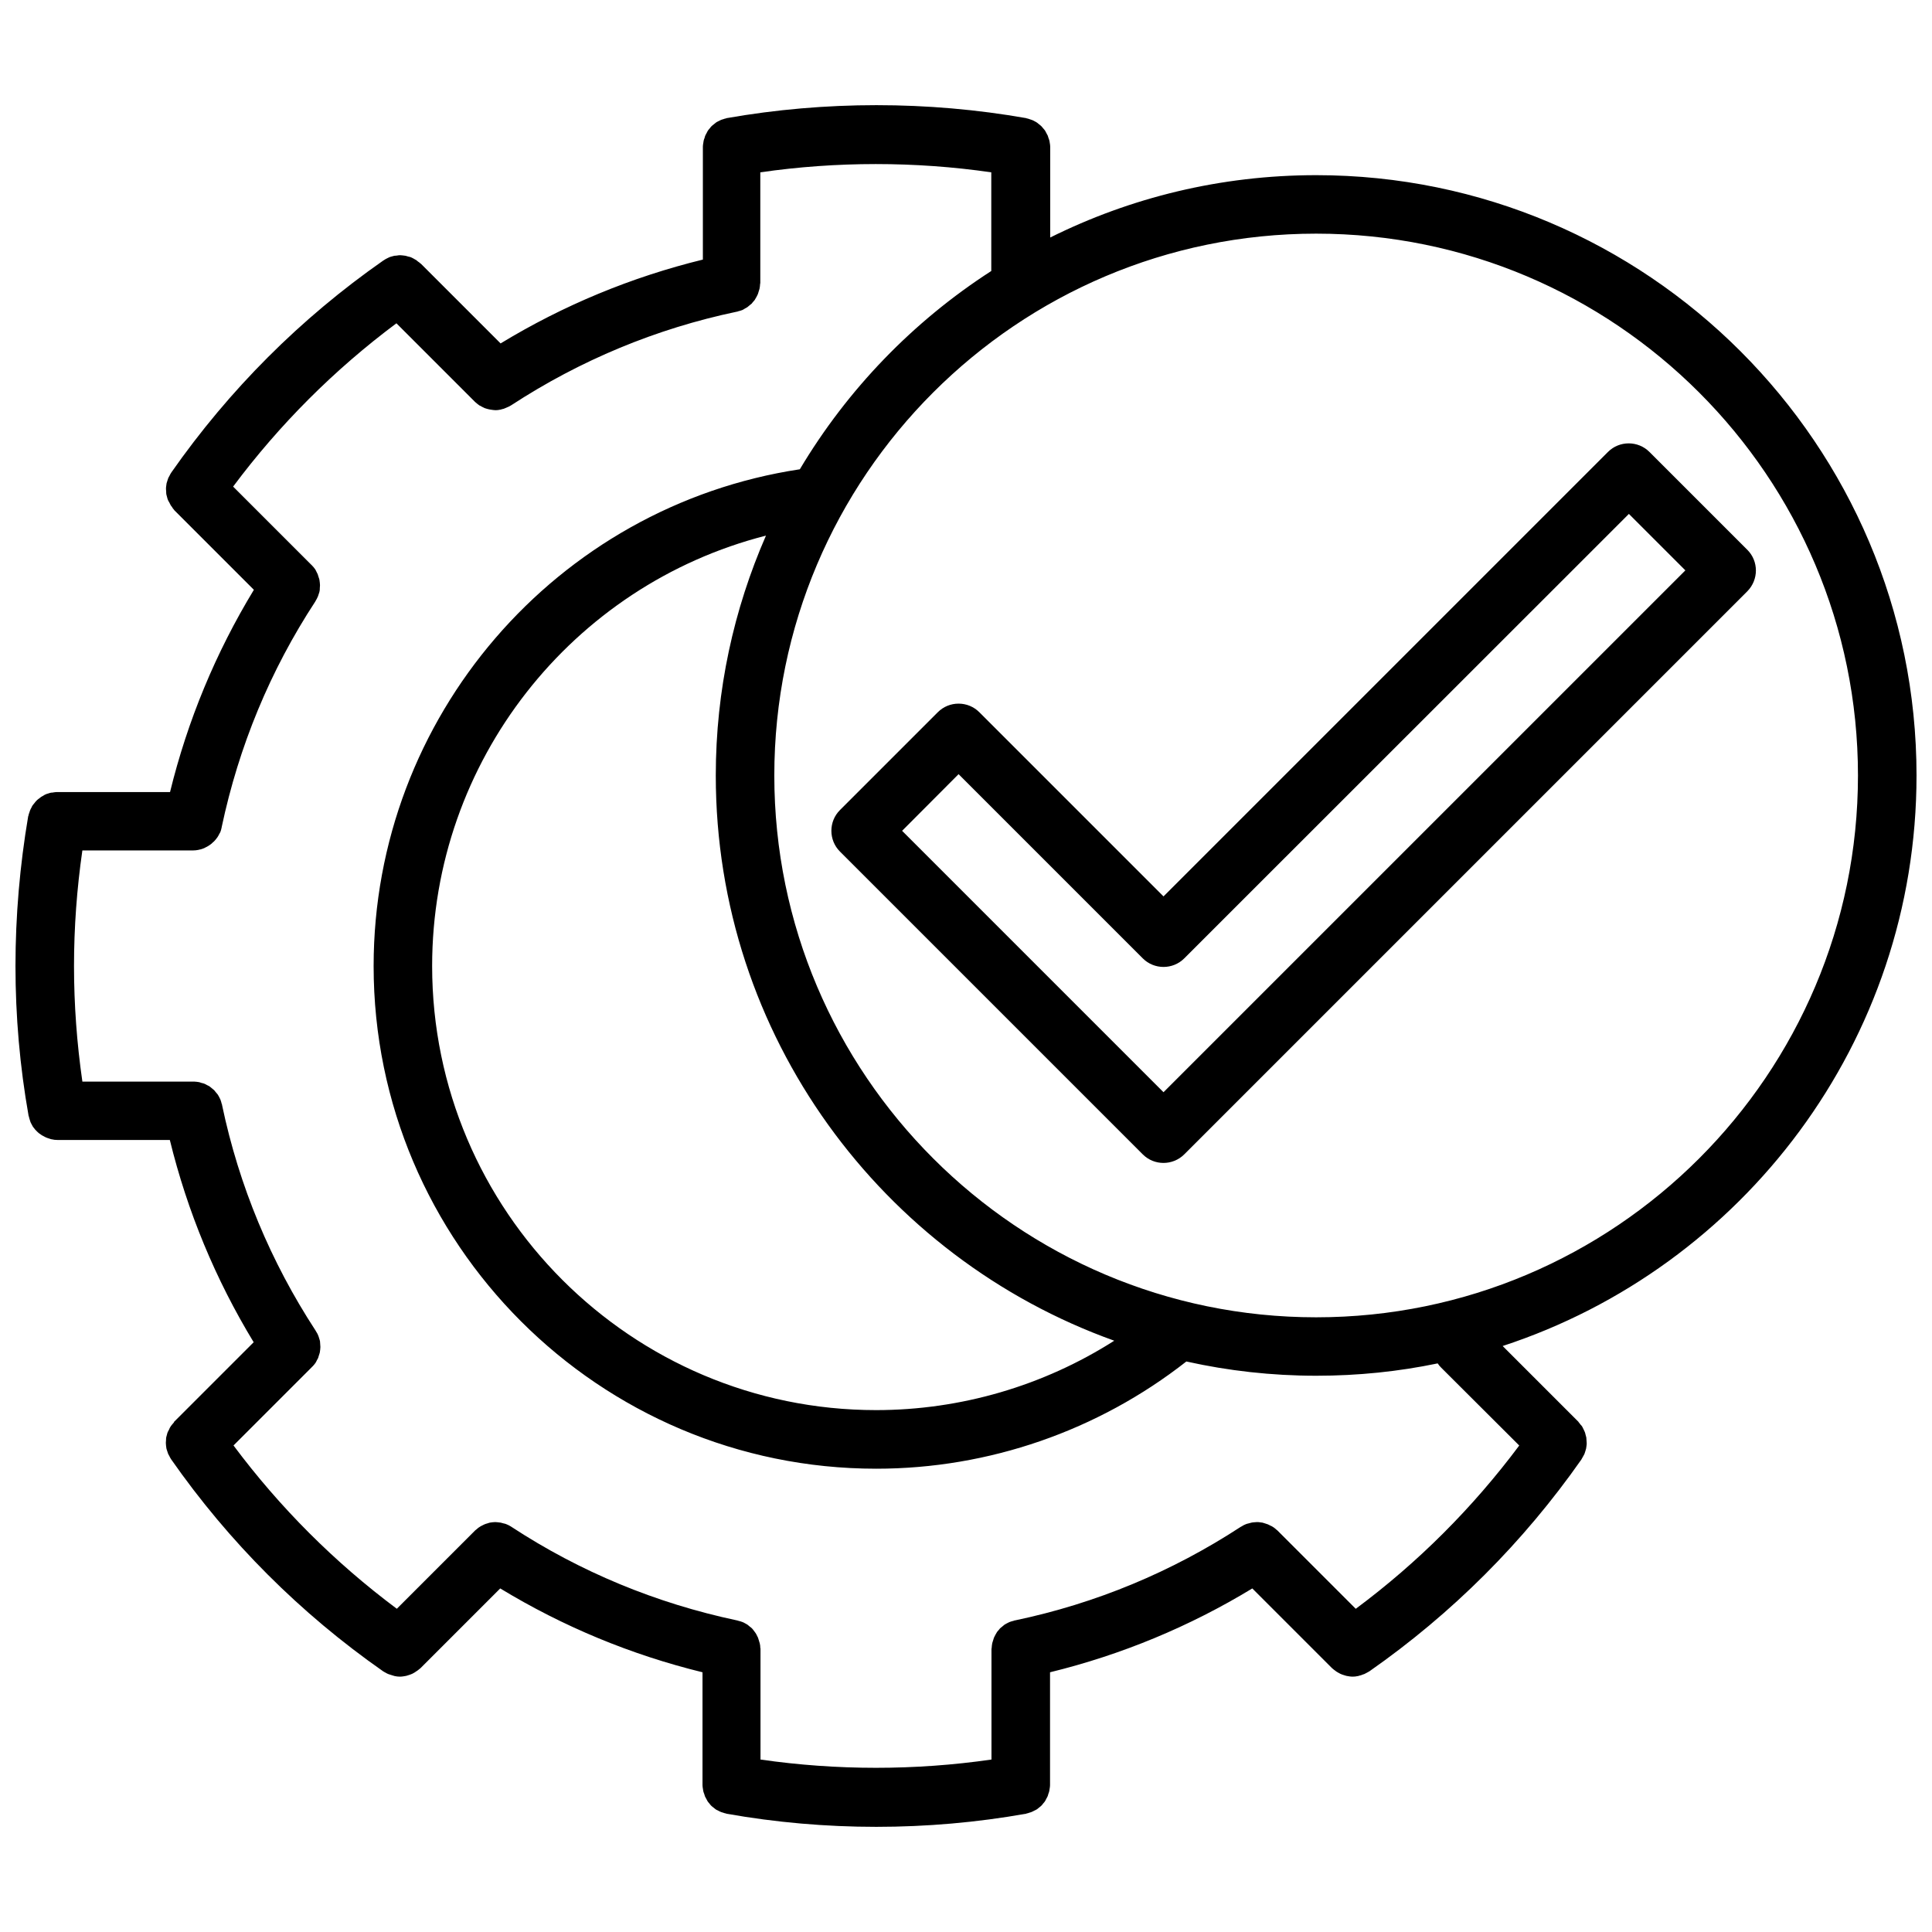
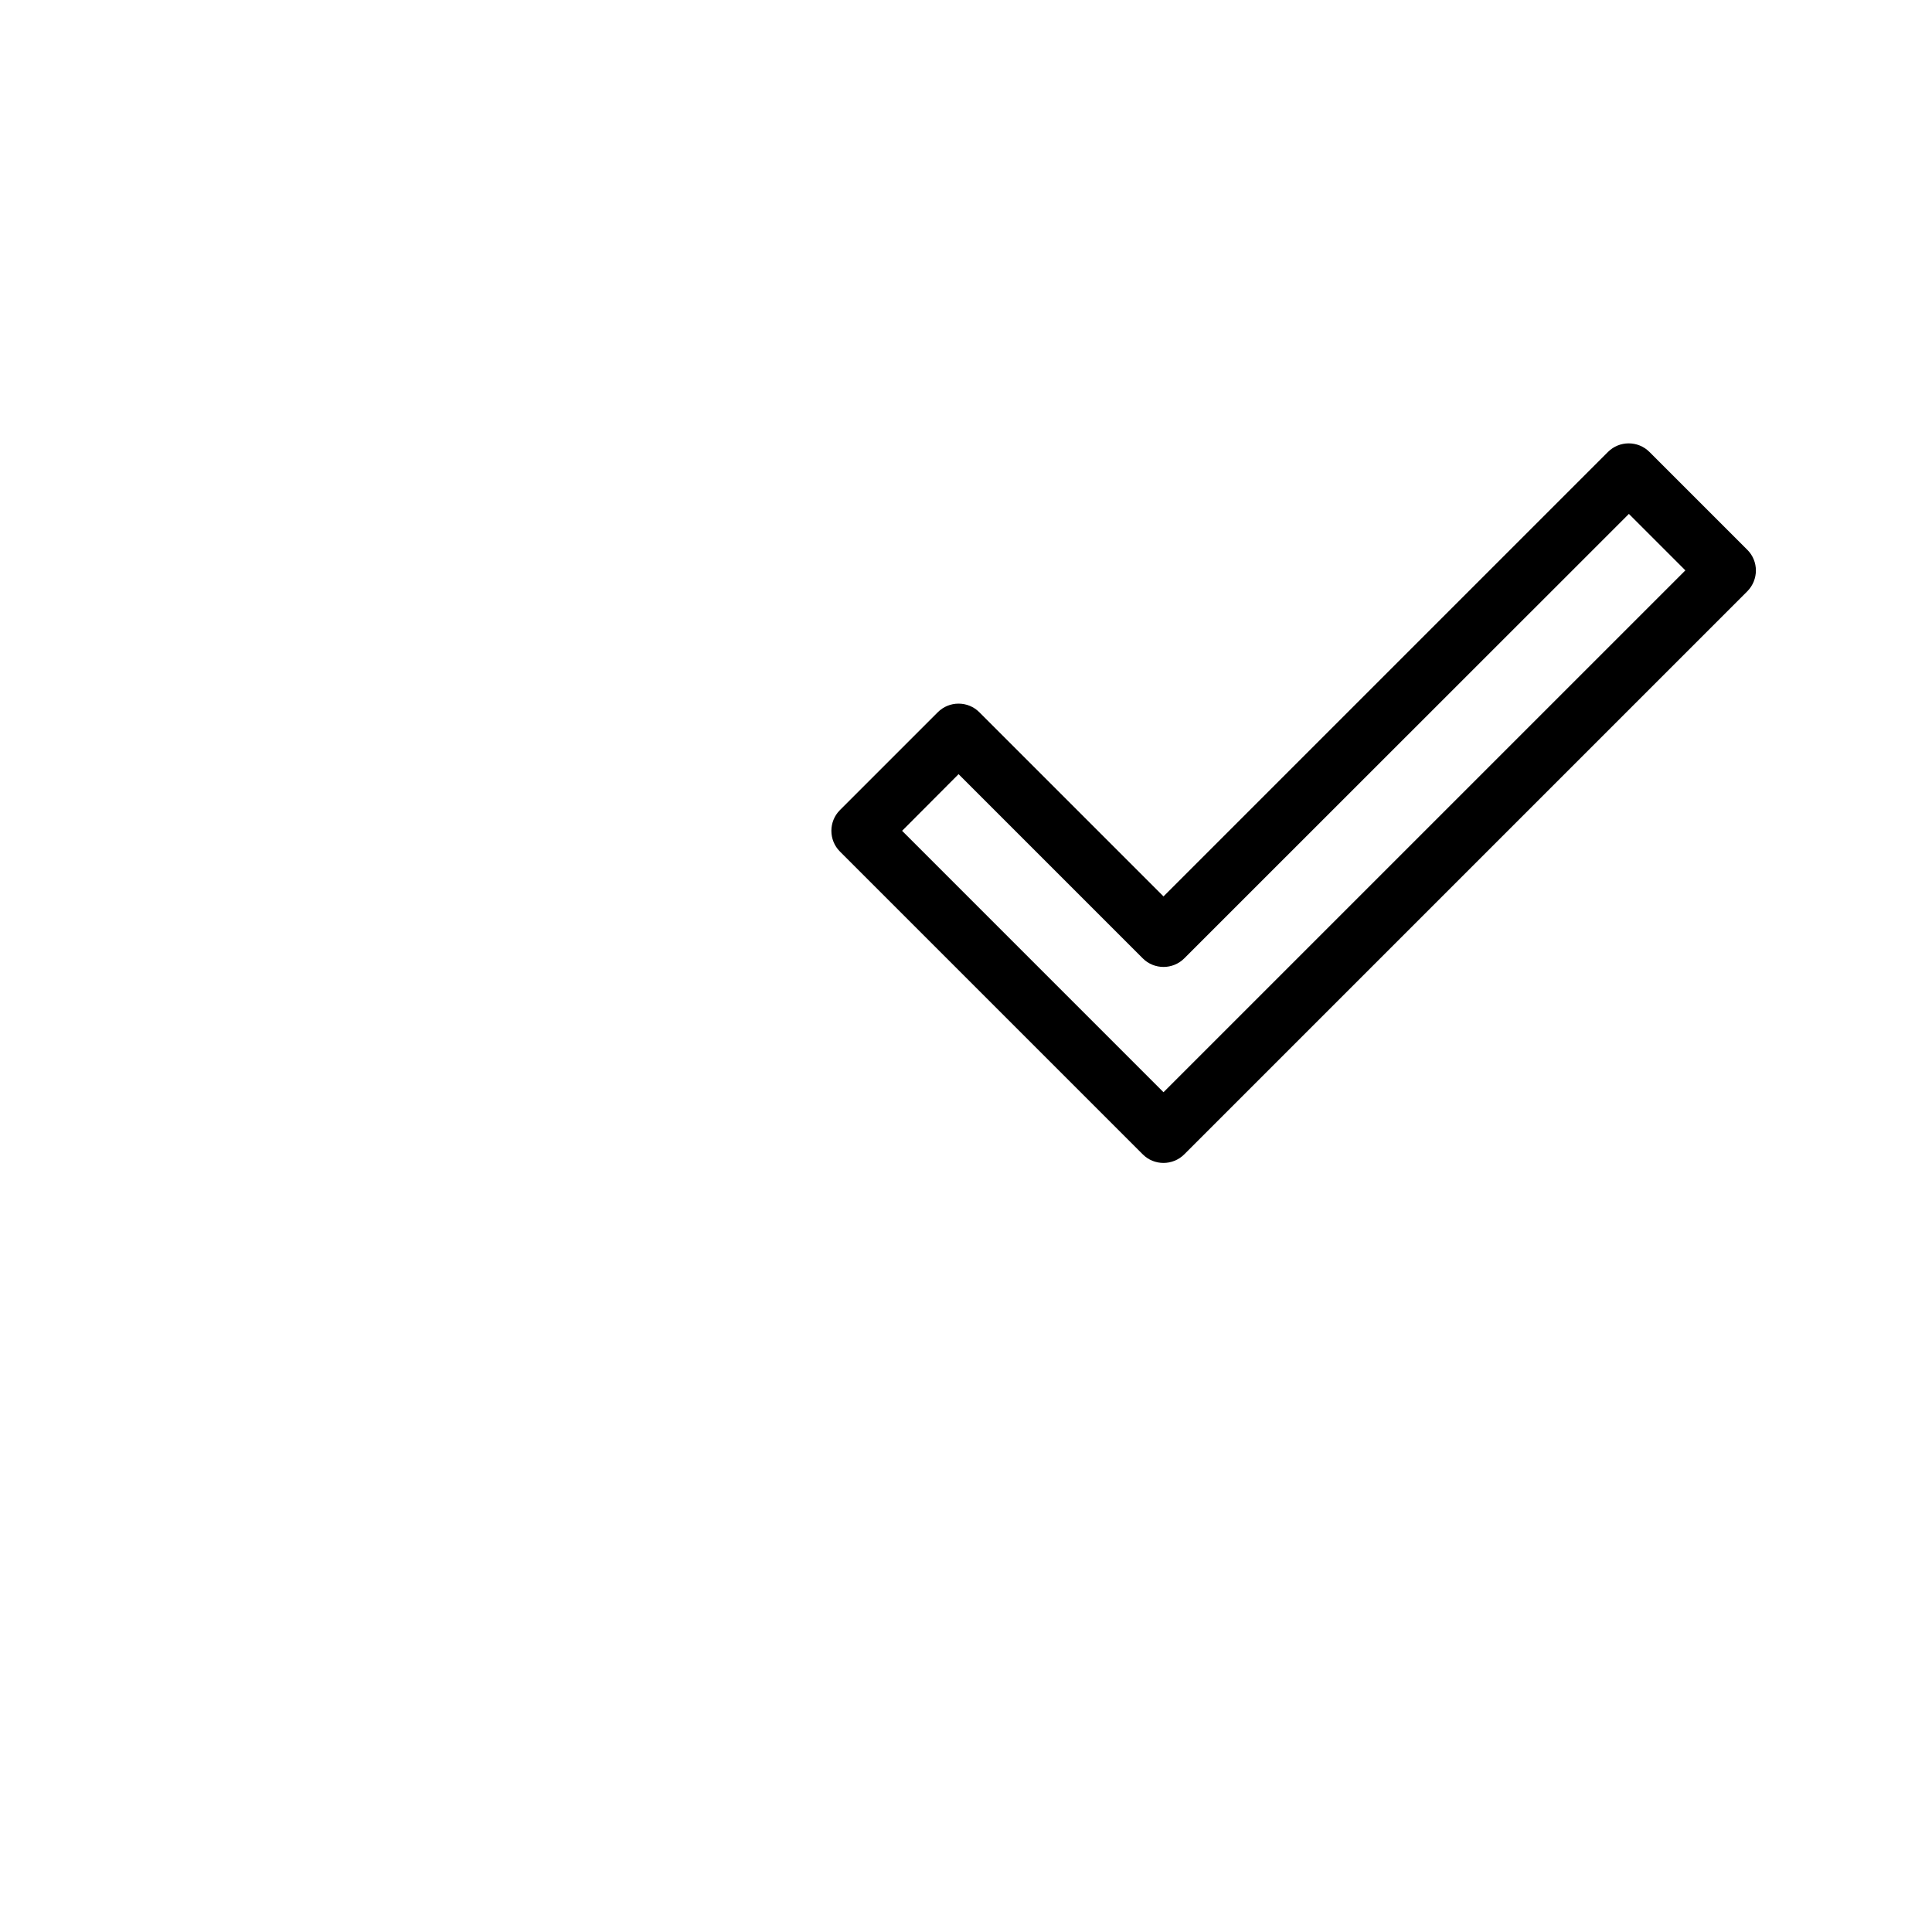
<svg xmlns="http://www.w3.org/2000/svg" width="800px" height="800px" version="1.1" viewBox="144 144 512 512">
  <defs>
    <clipPath id="a">
      <path d="m148.09 171h503.81v458h-503.81z" />
    </clipPath>
  </defs>
  <path d="m607.06 289.71-25.945-25.945c-3.023-3.023-7.961-3.023-10.984 0l-117.79 117.79-48.82-48.82c-1.461-1.461-3.426-2.266-5.492-2.266s-4.031 0.805-5.492 2.266l-25.945 25.945c-3.023 3.023-3.023 7.961 0 10.984l80.258 80.258c1.512 1.512 3.477 2.266 5.492 2.266 1.965 0 3.981-0.754 5.492-2.266l149.23-149.23c3.023-3.074 3.023-7.961 0-10.984zm-154.72 143.74-69.273-69.277 14.965-15.012 48.82 48.82c3.023 3.023 7.961 3.023 10.984 0l117.84-117.79 14.965 14.965z" />
  <g clip-path="url(#a)">
-     <path d="m651.9 349.52c0-87.711-71.391-159.1-159.1-159.1-25.293 0-49.223 5.945-70.484 16.523v-23.98-0.102c0-0.301-0.051-0.605-0.102-0.906-0.047-0.199-0.047-0.402-0.098-0.605-0.051-0.25-0.152-0.504-0.25-0.754-0.051-0.203-0.152-0.453-0.203-0.656-0.102-0.203-0.25-0.402-0.352-0.656-0.102-0.203-0.25-0.453-0.352-0.656-0.152-0.203-0.301-0.402-0.453-0.555-0.207-0.246-0.355-0.449-0.508-0.602-0.203-0.203-0.402-0.352-0.605-0.504-0.203-0.152-0.352-0.301-0.555-0.453-0.203-0.152-0.402-0.25-0.605-0.352-0.25-0.152-0.453-0.25-0.707-0.352-0.203-0.102-0.402-0.102-0.605-0.203-0.301-0.102-0.555-0.203-0.855-0.25-0.051 0-0.051 0-0.102-0.051-26.098-4.586-53.305-4.586-79.398 0-0.051 0-0.051 0-0.102 0.051-0.301 0.051-0.605 0.152-0.855 0.25-0.203 0.051-0.402 0.102-0.605 0.203-0.25 0.102-0.504 0.25-0.707 0.352s-0.453 0.203-0.605 0.352c-0.203 0.152-0.352 0.301-0.555 0.453-0.203 0.152-0.402 0.301-0.605 0.504-0.152 0.152-0.301 0.352-0.453 0.555s-0.352 0.352-0.453 0.555c-0.152 0.203-0.25 0.453-0.352 0.656-0.102 0.203-0.25 0.402-0.352 0.656-0.102 0.203-0.152 0.453-0.203 0.656-0.102 0.25-0.203 0.504-0.25 0.754-0.051 0.203-0.051 0.453-0.102 0.656-0.051 0.301-0.102 0.605-0.102 0.906v0.102 29.824c-18.941 4.637-36.93 12.09-53.605 22.219l-21.109-21.109c-0.051-0.051-0.051-0.051-0.102-0.051-0.203-0.203-0.453-0.402-0.707-0.555-0.152-0.152-0.352-0.301-0.504-0.402-0.25-0.152-0.504-0.25-0.707-0.402-0.203-0.102-0.402-0.203-0.605-0.301-0.25-0.102-0.504-0.152-0.754-0.203s-0.453-0.152-0.707-0.203c-0.25-0.051-0.555-0.051-0.805-0.102-0.203 0-0.453-0.051-0.656-0.051-0.301 0-0.555 0.051-0.855 0.102-0.203 0-0.453 0.051-0.656 0.051-0.25 0.051-0.504 0.152-0.754 0.203s-0.504 0.152-0.707 0.25c-0.203 0.102-0.402 0.203-0.605 0.301-0.25 0.152-0.504 0.25-0.754 0.453-0.051 0-0.051 0.051-0.102 0.051-21.914 15.316-40.809 34.207-56.176 56.176 0 0.051-0.051 0.051-0.051 0.102-0.203 0.25-0.301 0.555-0.453 0.805-0.102 0.203-0.203 0.352-0.301 0.555-0.102 0.25-0.152 0.504-0.25 0.754-0.051 0.203-0.152 0.453-0.203 0.656-0.051 0.25-0.051 0.504-0.102 0.754-0.051 0.25-0.051 0.504-0.051 0.754s0.051 0.504 0.051 0.754 0 0.453 0.051 0.707c0.051 0.25 0.152 0.504 0.203 0.754 0.051 0.203 0.102 0.453 0.203 0.656 0.102 0.25 0.203 0.453 0.352 0.656 0.102 0.25 0.203 0.453 0.352 0.707 0.102 0.203 0.25 0.352 0.402 0.555 0.109 0.25 0.312 0.504 0.516 0.707 0 0.051 0.051 0.051 0.051 0.102l21.109 21.109c-10.125 16.676-17.582 34.66-22.219 53.605l-29.879-0.004h-0.102c-0.301 0-0.656 0.051-0.957 0.102-0.203 0.051-0.402 0.051-0.555 0.051-0.301 0.051-0.555 0.152-0.855 0.25-0.203 0.051-0.402 0.102-0.605 0.203-0.25 0.102-0.504 0.25-0.707 0.402-0.203 0.102-0.402 0.203-0.605 0.352-0.203 0.152-0.402 0.352-0.656 0.504-0.152 0.152-0.352 0.25-0.504 0.453-0.203 0.203-0.352 0.402-0.504 0.605-0.152 0.203-0.301 0.352-0.453 0.555s-0.25 0.402-0.352 0.656c-0.152 0.25-0.25 0.453-0.352 0.707-0.102 0.203-0.102 0.402-0.203 0.605-0.102 0.301-0.203 0.555-0.25 0.855 0 0.051 0 0.051-0.051 0.102-2.211 13.047-3.371 26.398-3.371 39.699s1.16 26.652 3.477 39.699c0 0.051 0 0.051 0.051 0.102 0.051 0.203 0.102 0.402 0.152 0.605 0.102 0.301 0.152 0.555 0.25 0.805 0.051 0.203 0.152 0.352 0.25 0.555 0.152 0.25 0.25 0.504 0.402 0.754 0.102 0.152 0.203 0.301 0.352 0.453 0.152 0.25 0.352 0.453 0.555 0.656l0.402 0.402c0.203 0.203 0.402 0.352 0.656 0.504 0.152 0.102 0.301 0.25 0.504 0.352 0.25 0.152 0.504 0.25 0.754 0.402 0.152 0.102 0.352 0.152 0.555 0.25 0.301 0.102 0.605 0.203 0.906 0.301 0.152 0.051 0.301 0.102 0.453 0.102 0.359 0.105 0.859 0.156 1.363 0.156h29.824c4.637 18.941 12.09 36.93 22.219 53.605l-21.109 21.109c0.004 0 0.004 0.051 0.004 0.102-0.203 0.203-0.352 0.453-0.555 0.656-0.152 0.203-0.301 0.352-0.402 0.555-0.152 0.203-0.25 0.453-0.352 0.707-0.102 0.203-0.25 0.453-0.352 0.656s-0.152 0.453-0.203 0.656c-0.051 0.25-0.152 0.504-0.203 0.754s-0.051 0.453-0.051 0.707c0 0.25-0.051 0.504-0.051 0.754s0.051 0.504 0.051 0.754c0.051 0.25 0.051 0.504 0.102 0.754 0.051 0.25 0.152 0.453 0.203 0.656 0.102 0.25 0.152 0.504 0.25 0.754 0.102 0.203 0.203 0.352 0.301 0.555 0.152 0.25 0.25 0.555 0.453 0.805 0 0.051 0.051 0.051 0.051 0.102 15.316 21.914 34.207 40.809 56.176 56.176 0.051 0 0.051 0.051 0.102 0.051 0.102 0.102 0.25 0.152 0.352 0.203 0.301 0.152 0.555 0.352 0.855 0.453 0.152 0.051 0.301 0.102 0.453 0.152 0.301 0.102 0.605 0.203 0.957 0.301 0.102 0.051 0.25 0.051 0.352 0.102 0.453 0.102 0.906 0.152 1.359 0.152 0.555 0 1.109-0.102 1.664-0.203 0.152-0.051 0.352-0.102 0.504-0.152 0.352-0.102 0.754-0.25 1.109-0.402 0.203-0.102 0.352-0.203 0.555-0.301 0.301-0.203 0.605-0.402 0.906-0.605 0.152-0.152 0.352-0.25 0.504-0.402 0.102-0.051 0.152-0.152 0.25-0.203l21.109-21.109c16.676 10.125 34.66 17.582 53.605 22.219v29.824 0.102c0 0.301 0.051 0.605 0.102 0.906 0.051 0.203 0.051 0.453 0.102 0.656 0.051 0.25 0.152 0.504 0.25 0.754 0.051 0.203 0.152 0.453 0.203 0.656 0.102 0.203 0.25 0.453 0.352 0.656 0.102 0.203 0.25 0.453 0.352 0.656 0.152 0.203 0.301 0.402 0.453 0.555 0.152 0.203 0.301 0.402 0.453 0.555 0.203 0.203 0.402 0.352 0.605 0.504 0.203 0.152 0.352 0.301 0.555 0.453 0.203 0.152 0.402 0.25 0.656 0.352 0.25 0.152 0.453 0.25 0.707 0.352 0.203 0.102 0.402 0.152 0.605 0.203 0.301 0.102 0.555 0.203 0.855 0.25 0.051 0 0.051 0 0.102 0.051 13.047 2.316 26.398 3.477 39.699 3.477s26.652-1.16 39.699-3.477c0.051 0 0.051 0 0.102-0.051 0.301-0.051 0.605-0.152 0.855-0.25 0.203-0.051 0.402-0.102 0.605-0.203 0.25-0.102 0.453-0.25 0.707-0.352 0.203-0.102 0.453-0.203 0.656-0.352 0.203-0.152 0.352-0.301 0.555-0.453 0.203-0.152 0.402-0.301 0.605-0.504 0.152-0.152 0.301-0.352 0.453-0.555 0.152-0.203 0.352-0.352 0.453-0.555 0.152-0.203 0.25-0.453 0.352-0.656 0.102-0.203 0.25-0.402 0.352-0.656 0.102-0.203 0.152-0.453 0.203-0.656 0.102-0.25 0.203-0.504 0.25-0.754 0.051-0.203 0.051-0.402 0.102-0.656 0.051-0.301 0.102-0.605 0.102-0.906v-0.102-29.824c18.941-4.637 36.93-12.09 53.605-22.219l21.109 21.109c0.102 0.102 0.152 0.152 0.25 0.203 0.152 0.152 0.352 0.301 0.504 0.402 0.301 0.25 0.605 0.453 0.906 0.605 0.203 0.102 0.352 0.203 0.555 0.301 0.352 0.152 0.707 0.301 1.109 0.402 0.152 0.051 0.301 0.102 0.504 0.152 0.555 0.102 1.109 0.203 1.664 0.203 0.453 0 0.906-0.051 1.359-0.152 0.152 0 0.25-0.051 0.352-0.102 0.301-0.051 0.656-0.152 0.957-0.301 0.152-0.051 0.301-0.102 0.453-0.152 0.301-0.152 0.605-0.301 0.855-0.453 0.102-0.051 0.25-0.152 0.352-0.203 0.051 0 0.051-0.051 0.102-0.051 21.914-15.316 40.809-34.207 56.176-56.125 0-0.051 0.051-0.051 0.051-0.102 0.152-0.25 0.301-0.504 0.453-0.805 0.102-0.203 0.203-0.352 0.301-0.555 0.102-0.25 0.152-0.504 0.25-0.754 0.051-0.25 0.152-0.453 0.203-0.707 0.051-0.25 0.051-0.453 0.102-0.707 0.051-0.25 0.051-0.504 0.051-0.754s-0.051-0.504-0.051-0.707c0-0.25-0.051-0.504-0.051-0.754-0.051-0.25-0.152-0.504-0.203-0.754s-0.102-0.453-0.203-0.707c-0.102-0.203-0.203-0.402-0.301-0.656-0.102-0.25-0.25-0.504-0.352-0.707-0.102-0.203-0.25-0.352-0.402-0.504-0.203-0.25-0.352-0.453-0.555-0.707-0.051-0.051-0.051-0.051-0.051-0.102l-20.102-20.102c63.582-20.805 109.68-80.707 109.68-151.19zm-148.62 220.82-20.707-20.707c-0.102-0.102-0.152-0.152-0.25-0.203-0.301-0.25-0.605-0.555-0.957-0.754-0.203-0.152-0.402-0.25-0.656-0.352-0.25-0.102-0.453-0.25-0.707-0.352-0.25-0.102-0.504-0.152-0.754-0.25-0.203-0.051-0.453-0.152-0.656-0.203-0.25-0.051-0.504-0.051-0.754-0.102-0.25-0.051-0.504-0.051-0.754-0.051-0.203 0-0.453 0.051-0.656 0.051-0.25 0-0.555 0.051-0.805 0.102s-0.504 0.152-0.754 0.203-0.453 0.102-0.707 0.203c-0.402 0.152-0.754 0.352-1.16 0.605-0.051 0.051-0.152 0.051-0.203 0.102-18.289 11.941-38.391 20.305-59.801 24.789h-0.051c-0.102 0-0.203 0.051-0.301 0.102-0.402 0.102-0.805 0.203-1.16 0.352-0.203 0.102-0.402 0.203-0.605 0.301-0.25 0.152-0.504 0.25-0.707 0.402-0.203 0.152-0.402 0.352-0.605 0.504-0.203 0.152-0.352 0.301-0.555 0.453-0.152 0.203-0.301 0.402-0.453 0.555-0.152 0.203-0.352 0.352-0.453 0.605-0.152 0.203-0.203 0.402-0.352 0.605-0.102 0.25-0.25 0.453-0.352 0.707-0.102 0.25-0.152 0.555-0.25 0.805-0.051 0.203-0.152 0.402-0.203 0.656-0.102 0.402-0.102 0.805-0.152 1.258 0 0.102-0.051 0.203-0.051 0.25v0.051 29.27c-20.203 2.922-41.012 2.922-61.211 0v-29.27-0.051c0-0.102 0-0.203-0.051-0.25 0-0.402-0.051-0.855-0.152-1.258-0.051-0.203-0.152-0.402-0.203-0.656-0.102-0.25-0.152-0.555-0.25-0.805-0.102-0.25-0.25-0.453-0.352-0.707-0.102-0.203-0.203-0.402-0.352-0.605-0.152-0.203-0.301-0.402-0.453-0.605-0.152-0.203-0.301-0.402-0.453-0.555-0.152-0.152-0.352-0.301-0.555-0.453s-0.402-0.352-0.605-0.504c-0.203-0.152-0.453-0.25-0.707-0.402-0.203-0.102-0.402-0.25-0.605-0.301-0.352-0.152-0.754-0.25-1.16-0.352-0.102-0.051-0.203-0.051-0.301-0.102h-0.051c-21.41-4.535-41.516-12.848-59.75-24.789-0.051-0.051-0.102-0.051-0.152-0.102-0.402-0.25-0.805-0.453-1.211-0.605-0.203-0.102-0.453-0.152-0.707-0.203-0.25-0.051-0.504-0.152-0.754-0.203s-0.555-0.051-0.805-0.102c-0.203 0-0.453-0.051-0.656-0.051-0.25 0-0.504 0.051-0.754 0.051-0.25 0.051-0.504 0.051-0.707 0.102-0.25 0.051-0.453 0.152-0.656 0.203-0.25 0.051-0.504 0.152-0.754 0.25-0.25 0.102-0.453 0.25-0.707 0.352-0.203 0.102-0.402 0.203-0.605 0.352-0.352 0.203-0.656 0.504-0.957 0.754-0.102 0.051-0.152 0.102-0.25 0.203l-20.707 20.707c-16.473-12.293-30.984-26.801-43.277-43.277l20.707-20.707c0.051-0.051 0.102-0.152 0.203-0.203 0.301-0.301 0.555-0.605 0.805-0.957 0.152-0.203 0.25-0.453 0.352-0.656 0.102-0.203 0.25-0.453 0.352-0.656 0.102-0.25 0.152-0.555 0.25-0.805 0.051-0.203 0.152-0.402 0.203-0.656 0.051-0.25 0.051-0.504 0.102-0.754 0-0.25 0.051-0.453 0.051-0.707 0-0.25-0.051-0.504-0.051-0.754s-0.051-0.504-0.051-0.754c-0.051-0.301-0.152-0.555-0.25-0.855-0.051-0.203-0.102-0.402-0.203-0.605-0.152-0.453-0.402-0.855-0.656-1.258 0-0.051-0.051-0.051-0.051-0.102-11.941-18.289-20.305-38.391-24.789-59.75v-0.051c0-0.102-0.051-0.203-0.102-0.301-0.102-0.402-0.203-0.805-0.352-1.16-0.102-0.203-0.203-0.402-0.301-0.605-0.152-0.25-0.25-0.504-0.402-0.707-0.152-0.203-0.352-0.402-0.504-0.605s-0.301-0.352-0.453-0.555c-0.203-0.203-0.402-0.301-0.605-0.504-0.203-0.152-0.352-0.301-0.555-0.453s-0.453-0.25-0.656-0.352c-0.203-0.102-0.453-0.25-0.656-0.352-0.25-0.102-0.555-0.203-0.855-0.25-0.203-0.051-0.402-0.152-0.605-0.203-0.453-0.102-0.855-0.102-1.309-0.152h-0.203-0.051-29.414c-1.461-10.125-2.219-20.402-2.219-30.629s0.754-20.504 2.215-30.633h29.32c0.504 0 0.957-0.051 1.461-0.152 0.152-0.051 0.301-0.102 0.453-0.102 0.301-0.102 0.605-0.152 0.906-0.301 0.152-0.051 0.352-0.152 0.504-0.25 0.25-0.102 0.504-0.25 0.754-0.402 0.152-0.102 0.301-0.203 0.453-0.301 0.25-0.152 0.453-0.352 0.656-0.555 0.152-0.102 0.25-0.25 0.402-0.352 0.203-0.203 0.402-0.453 0.605-0.707 0.102-0.152 0.203-0.25 0.301-0.402 0.203-0.301 0.352-0.605 0.504-0.906 0.051-0.102 0.152-0.25 0.203-0.352 0.203-0.453 0.301-0.906 0.402-1.359v-0.051c4.535-21.41 12.848-41.516 24.789-59.75 0-0.051 0.051-0.051 0.051-0.102 0.25-0.402 0.453-0.805 0.656-1.258 0.102-0.203 0.102-0.402 0.203-0.605 0.102-0.301 0.203-0.555 0.25-0.855 0.051-0.25 0.051-0.504 0.051-0.754s0.051-0.504 0.051-0.754-0.051-0.453-0.051-0.707c-0.051-0.25-0.051-0.504-0.102-0.754-0.051-0.203-0.102-0.402-0.203-0.656-0.102-0.25-0.152-0.555-0.25-0.805-0.102-0.25-0.25-0.453-0.352-0.707-0.102-0.203-0.203-0.453-0.352-0.656-0.25-0.352-0.504-0.656-0.805-0.957-0.051-0.051-0.102-0.152-0.203-0.203l-20.707-20.707c12.293-16.473 26.801-30.984 43.277-43.277l20.758 20.758c0.051 0.051 0.051 0.051 0.102 0.102 0.352 0.301 0.707 0.605 1.059 0.855 0.051 0.051 0.152 0.102 0.203 0.102 0.352 0.203 0.707 0.402 1.059 0.555 0.051 0.051 0.152 0.051 0.203 0.102 0.402 0.152 0.805 0.25 1.258 0.352 0.102 0 0.203 0.051 0.301 0.051 0.453 0.051 0.855 0.152 1.309 0.152 0.453 0 0.906-0.051 1.309-0.152 0.102 0 0.25-0.051 0.352-0.102 0.352-0.051 0.656-0.152 0.957-0.301 0.102-0.051 0.25-0.102 0.352-0.152 0.402-0.152 0.805-0.352 1.211-0.605 18.289-11.941 38.391-20.305 59.75-24.789h0.051c0.102 0 0.203-0.051 0.301-0.102 0.402-0.102 0.805-0.203 1.16-0.352 0.203-0.102 0.402-0.203 0.605-0.352 0.25-0.152 0.504-0.25 0.707-0.402 0.203-0.152 0.402-0.352 0.605-0.504 0.203-0.152 0.352-0.301 0.555-0.453 0.152-0.203 0.301-0.402 0.453-0.555 0.152-0.203 0.352-0.352 0.453-0.605 0.152-0.203 0.203-0.402 0.352-0.605 0.102-0.25 0.25-0.453 0.352-0.707 0.102-0.25 0.152-0.504 0.25-0.805 0.051-0.203 0.152-0.402 0.203-0.656 0.102-0.402 0.102-0.805 0.152-1.258 0-0.102 0.051-0.203 0.051-0.25v-0.051-29.281c20.203-2.922 41.012-2.922 61.211 0v26.148c-20.707 13.352-38.09 31.336-50.734 52.547-64.582 9.777-112.95 65.699-112.95 131.65 0 73.457 59.75 133.21 133.21 133.21 29.824 0 58.793-10.078 82.172-28.414 11.082 2.469 22.621 3.777 34.461 3.777 11.035 0 21.766-1.109 32.145-3.273 0.25 0.402 0.555 0.754 0.906 1.109l20.707 20.656c-12.344 16.523-26.855 31.031-43.328 43.273zm-156.29-284.4c-8.516 19.496-13.301 40.961-13.301 63.582 0 68.973 44.133 127.77 105.6 149.78-18.742 11.941-40.656 18.391-63.129 18.391-64.836-0.004-117.64-52.801-117.64-117.69 0-54.312 37.133-100.96 88.469-114.06zm145.8 207.16c-79.148 0-143.59-64.387-143.59-143.59s64.387-143.59 143.59-143.59 143.59 64.387 143.59 143.59-64.387 143.59-143.59 143.59z" />
-   </g>
+     </g>
</svg>